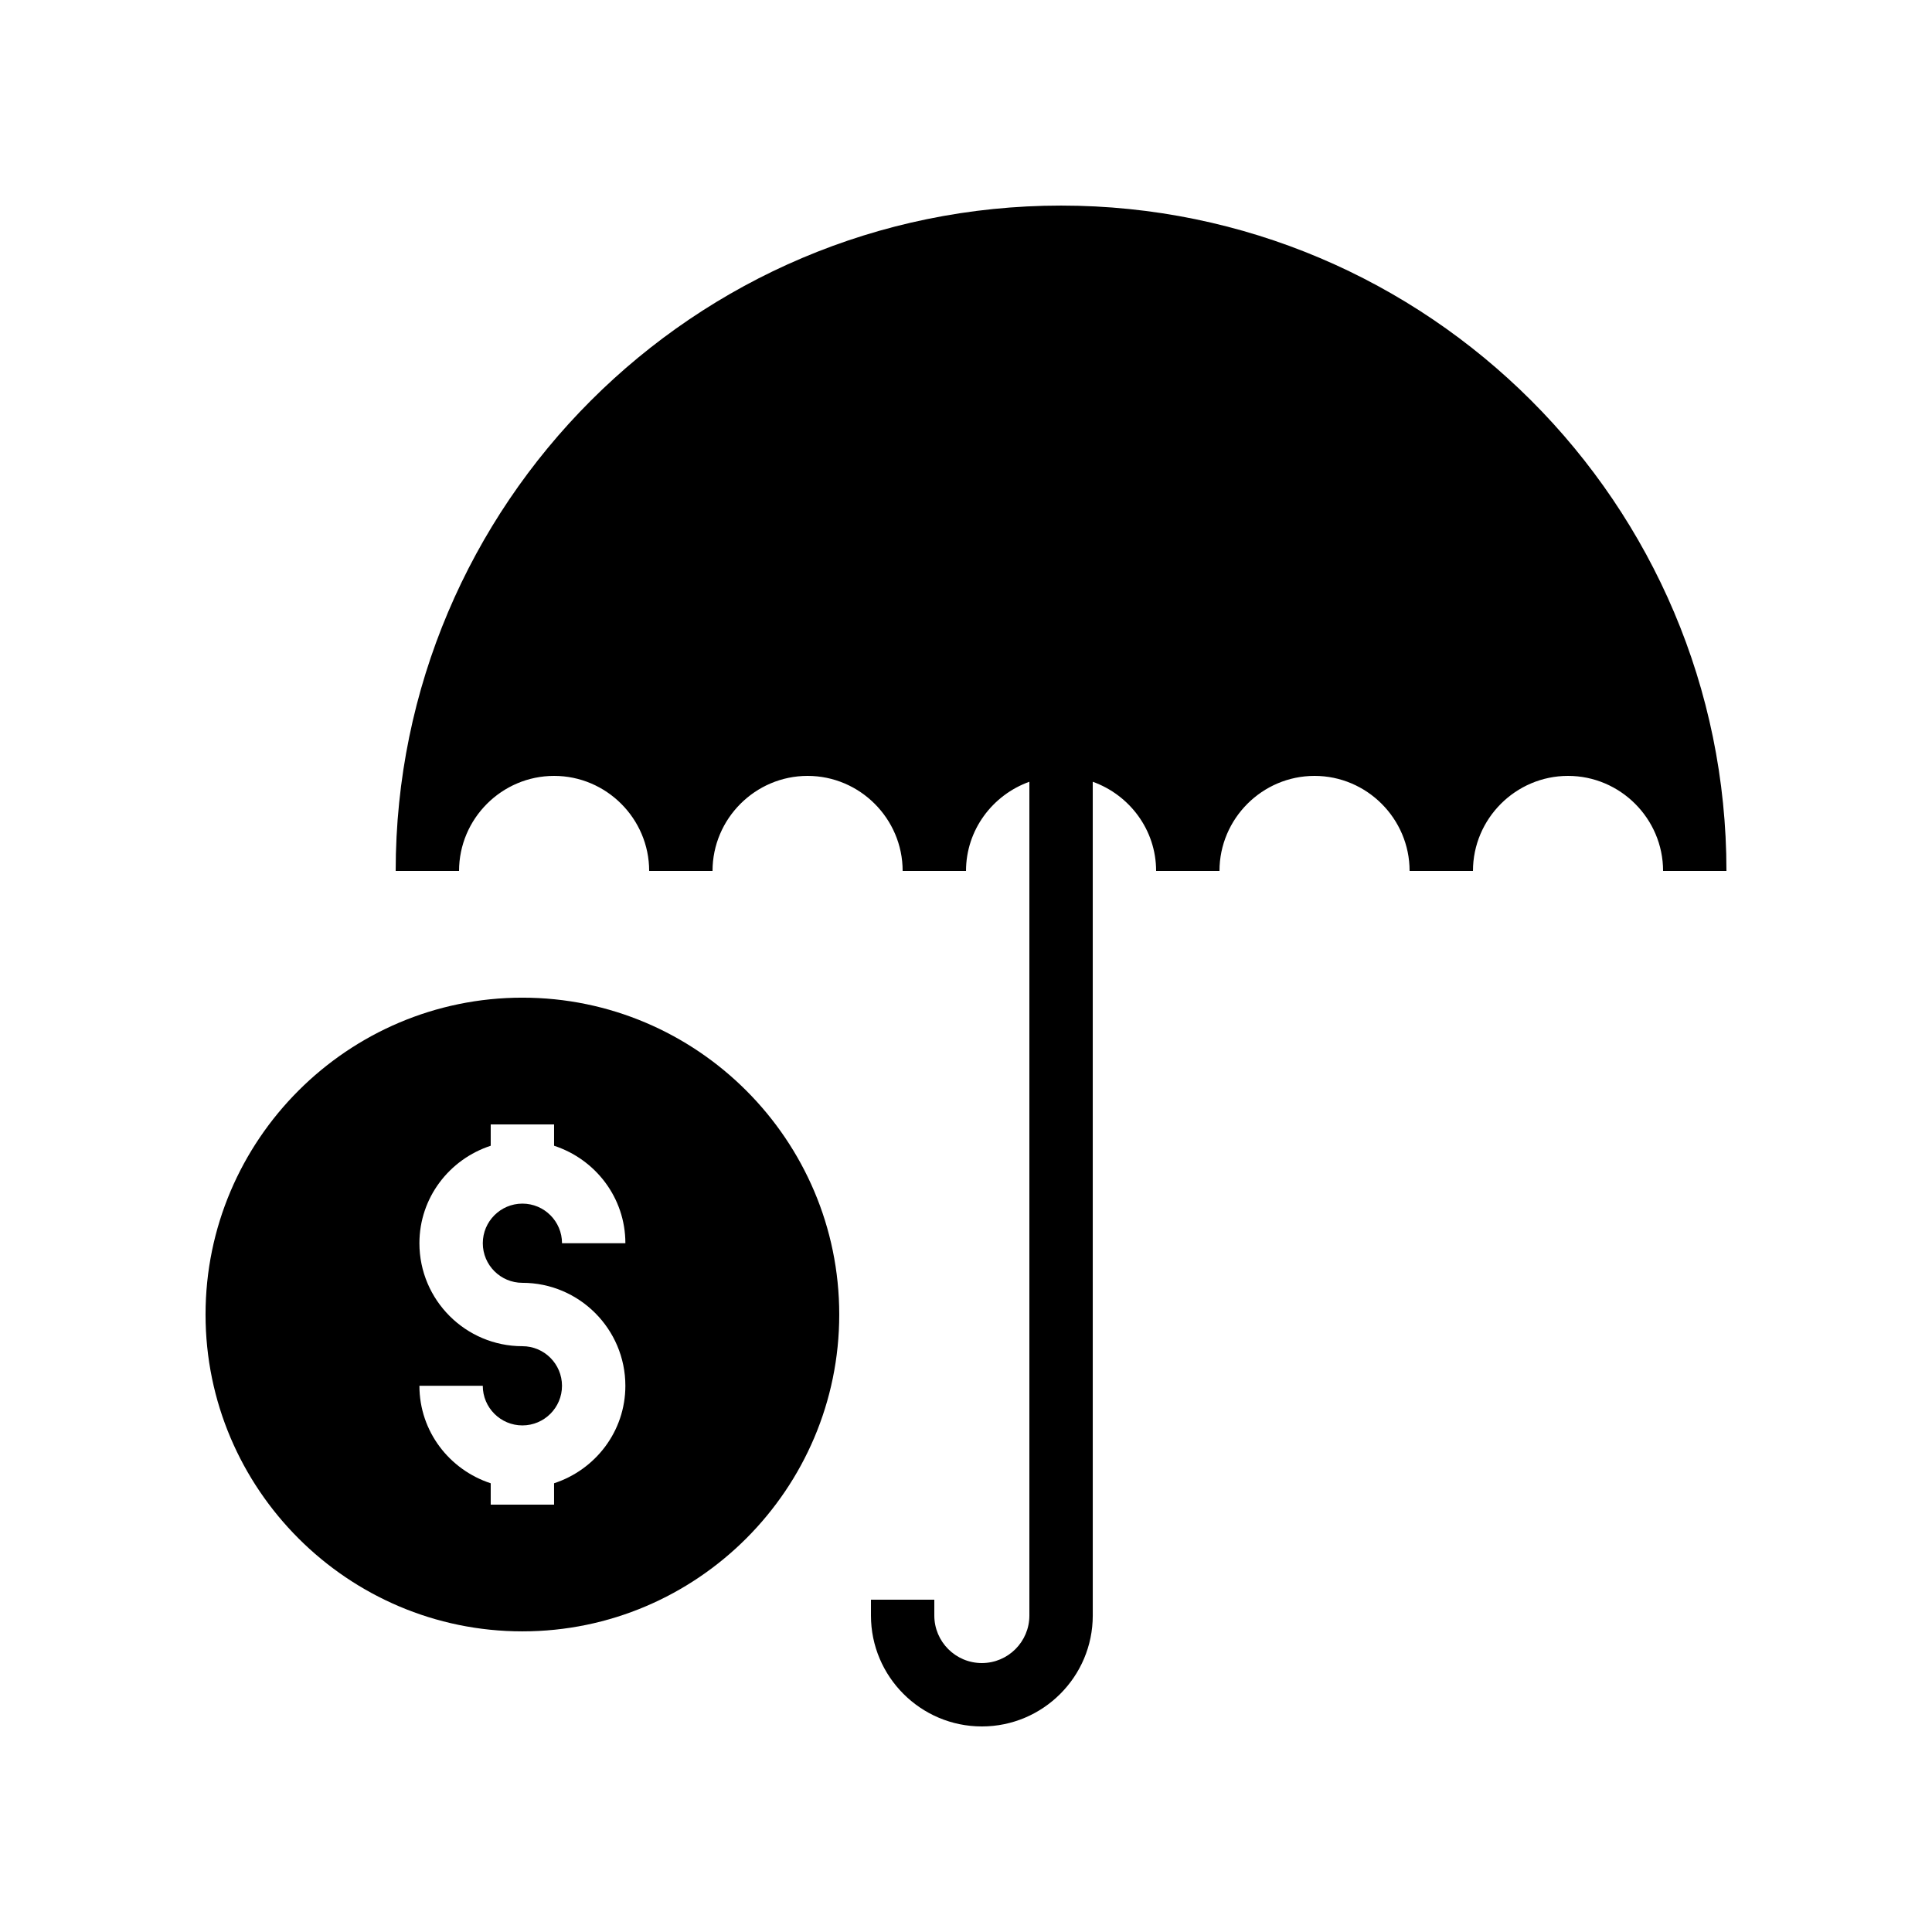
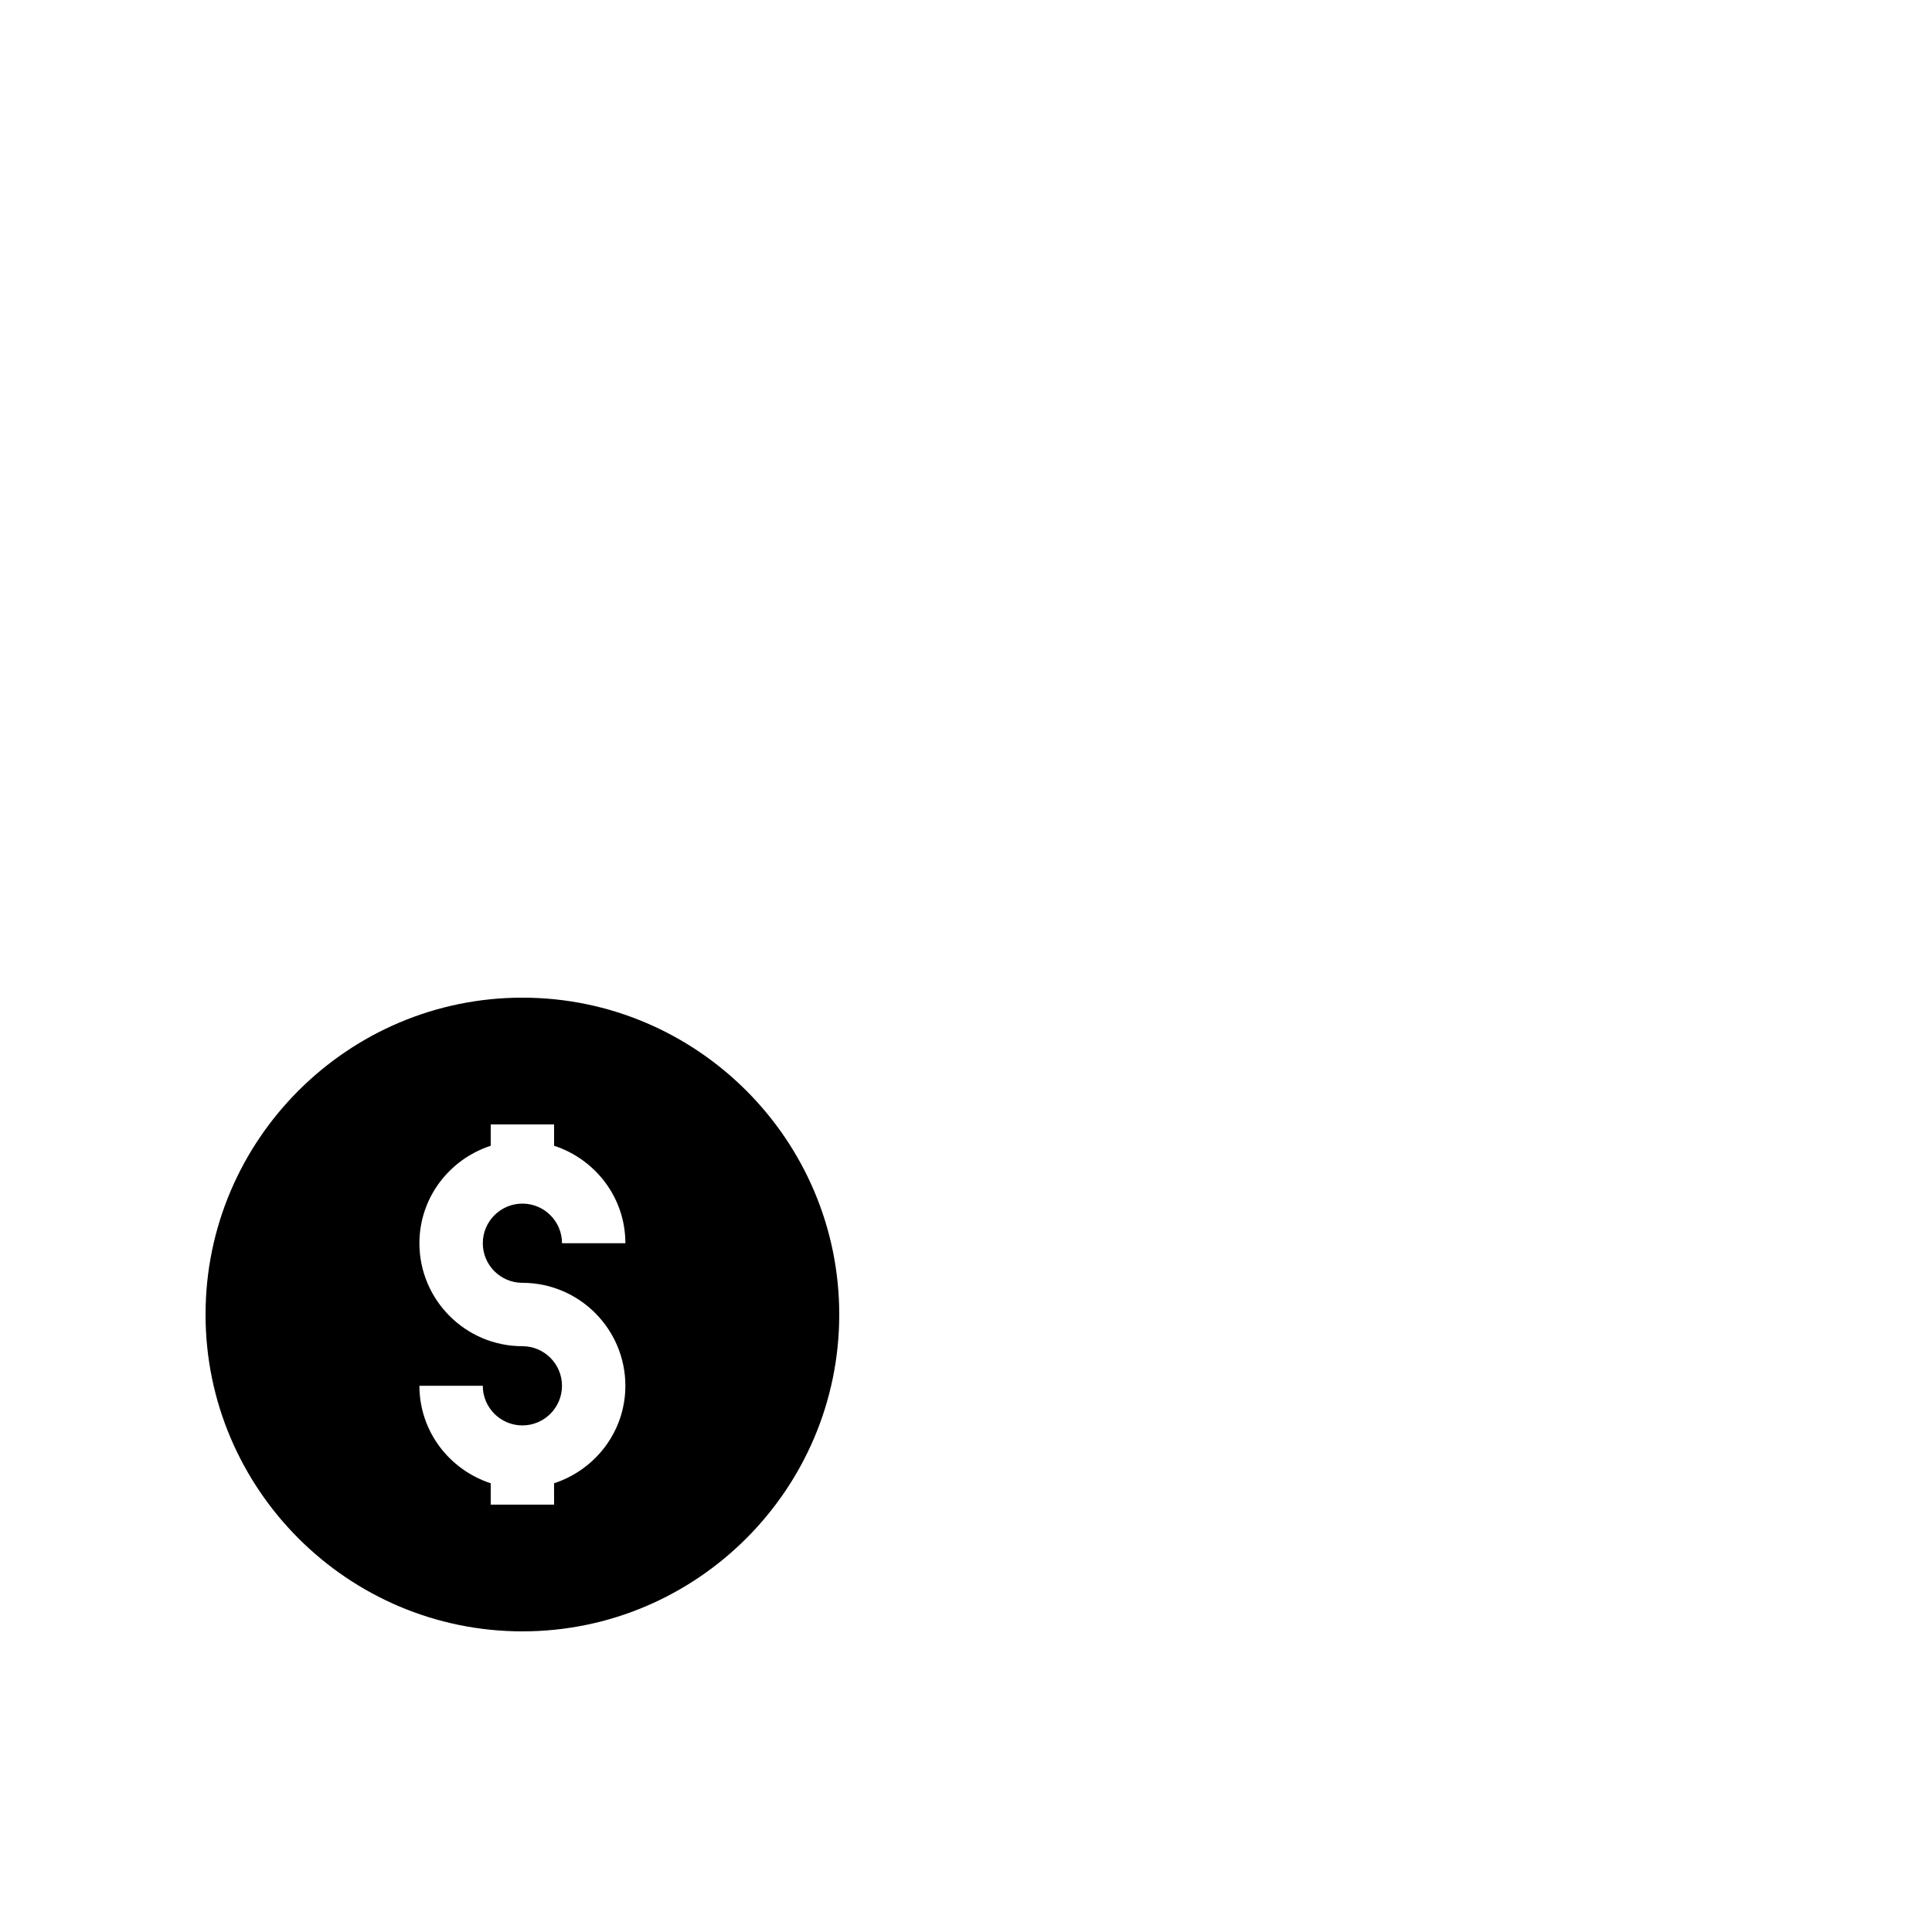
<svg xmlns="http://www.w3.org/2000/svg" fill="#000000" width="800px" height="800px" version="1.1" viewBox="144 144 512 512">
  <g>
    <path d="m282.44 408.39c-46.266 0-83.969 37.703-83.969 83.969s37.703 83.969 83.969 83.969 83.969-37.703 83.969-83.969-37.699-83.969-83.969-83.969zm0 75.57c15.047 0 27.289 12.242 27.289 27.289 0 12.098-7.969 22.266-18.895 25.832l0.004 5.66h-16.793v-5.656c-10.926-3.57-18.895-13.734-18.895-25.832h16.793c0 5.789 4.707 10.496 10.496 10.496 5.789 0 10.496-4.707 10.496-10.496 0-5.789-4.707-10.496-10.496-10.496-15.047 0-27.289-12.242-27.289-27.289 0-12.098 7.969-22.266 18.895-25.832v-5.656h16.793v5.656c10.926 3.566 18.895 13.73 18.895 25.832h-16.793c0-5.789-4.707-10.496-10.496-10.496-5.789 0-10.496 4.707-10.496 10.496-0.004 5.789 4.703 10.492 10.492 10.492z" />
-     <path d="m425.19 198.48c-97.234 0-176.33 79.098-176.33 176.33h16.793c0-13.855 11.336-25.191 25.191-25.191 13.855 0 25.191 11.336 25.191 25.191h16.793c0-13.855 11.336-25.191 25.191-25.191s25.191 11.336 25.191 25.191h16.793c0-10.898 7.055-20.145 16.793-23.637v220.96c0 6.945-5.648 12.594-12.594 12.594-6.949 0.004-12.598-5.648-12.598-12.594v-4.199h-16.793v4.199c0 16.203 13.188 29.391 29.391 29.391s29.391-13.188 29.391-29.391l-0.004-220.96c9.738 3.492 16.793 12.738 16.793 23.637h16.793c0-13.855 11.336-25.191 25.191-25.191s25.191 11.336 25.191 25.191h16.793c0-13.855 11.336-25.191 25.191-25.191 13.855 0 25.191 11.336 25.191 25.191h16.793c0-97.234-79.098-176.33-176.34-176.33z" />
  </g>
</svg>